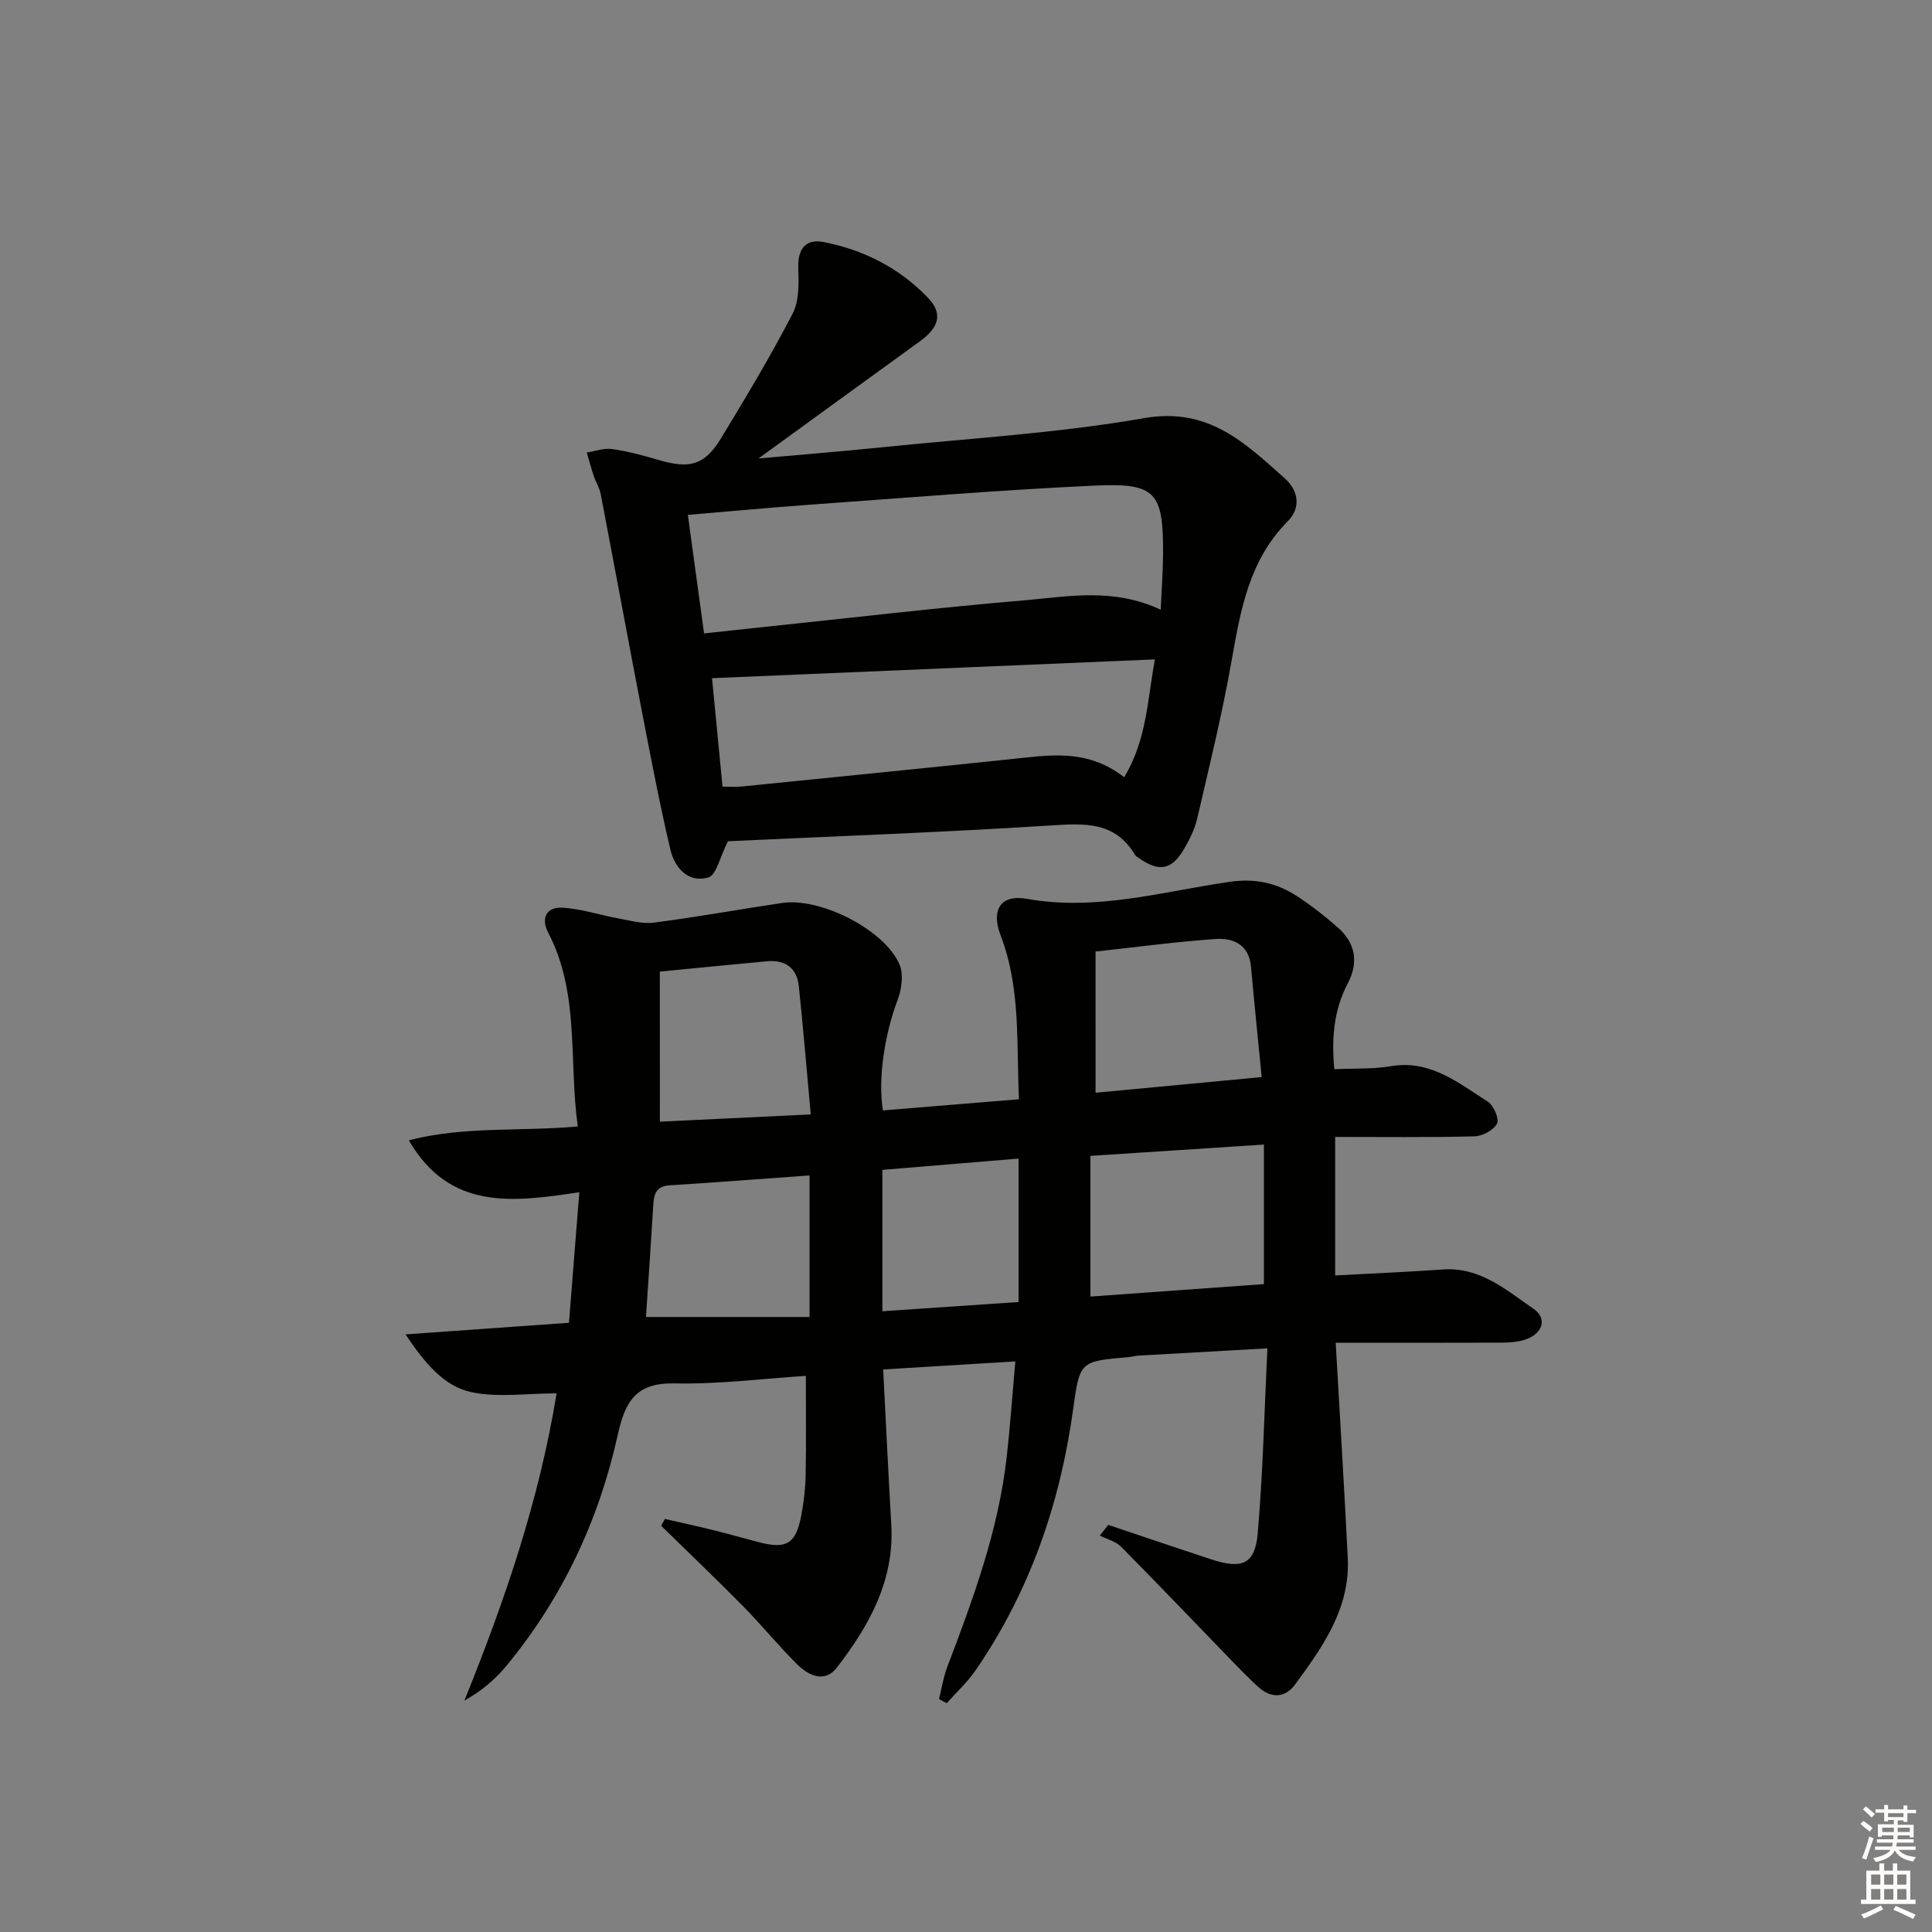
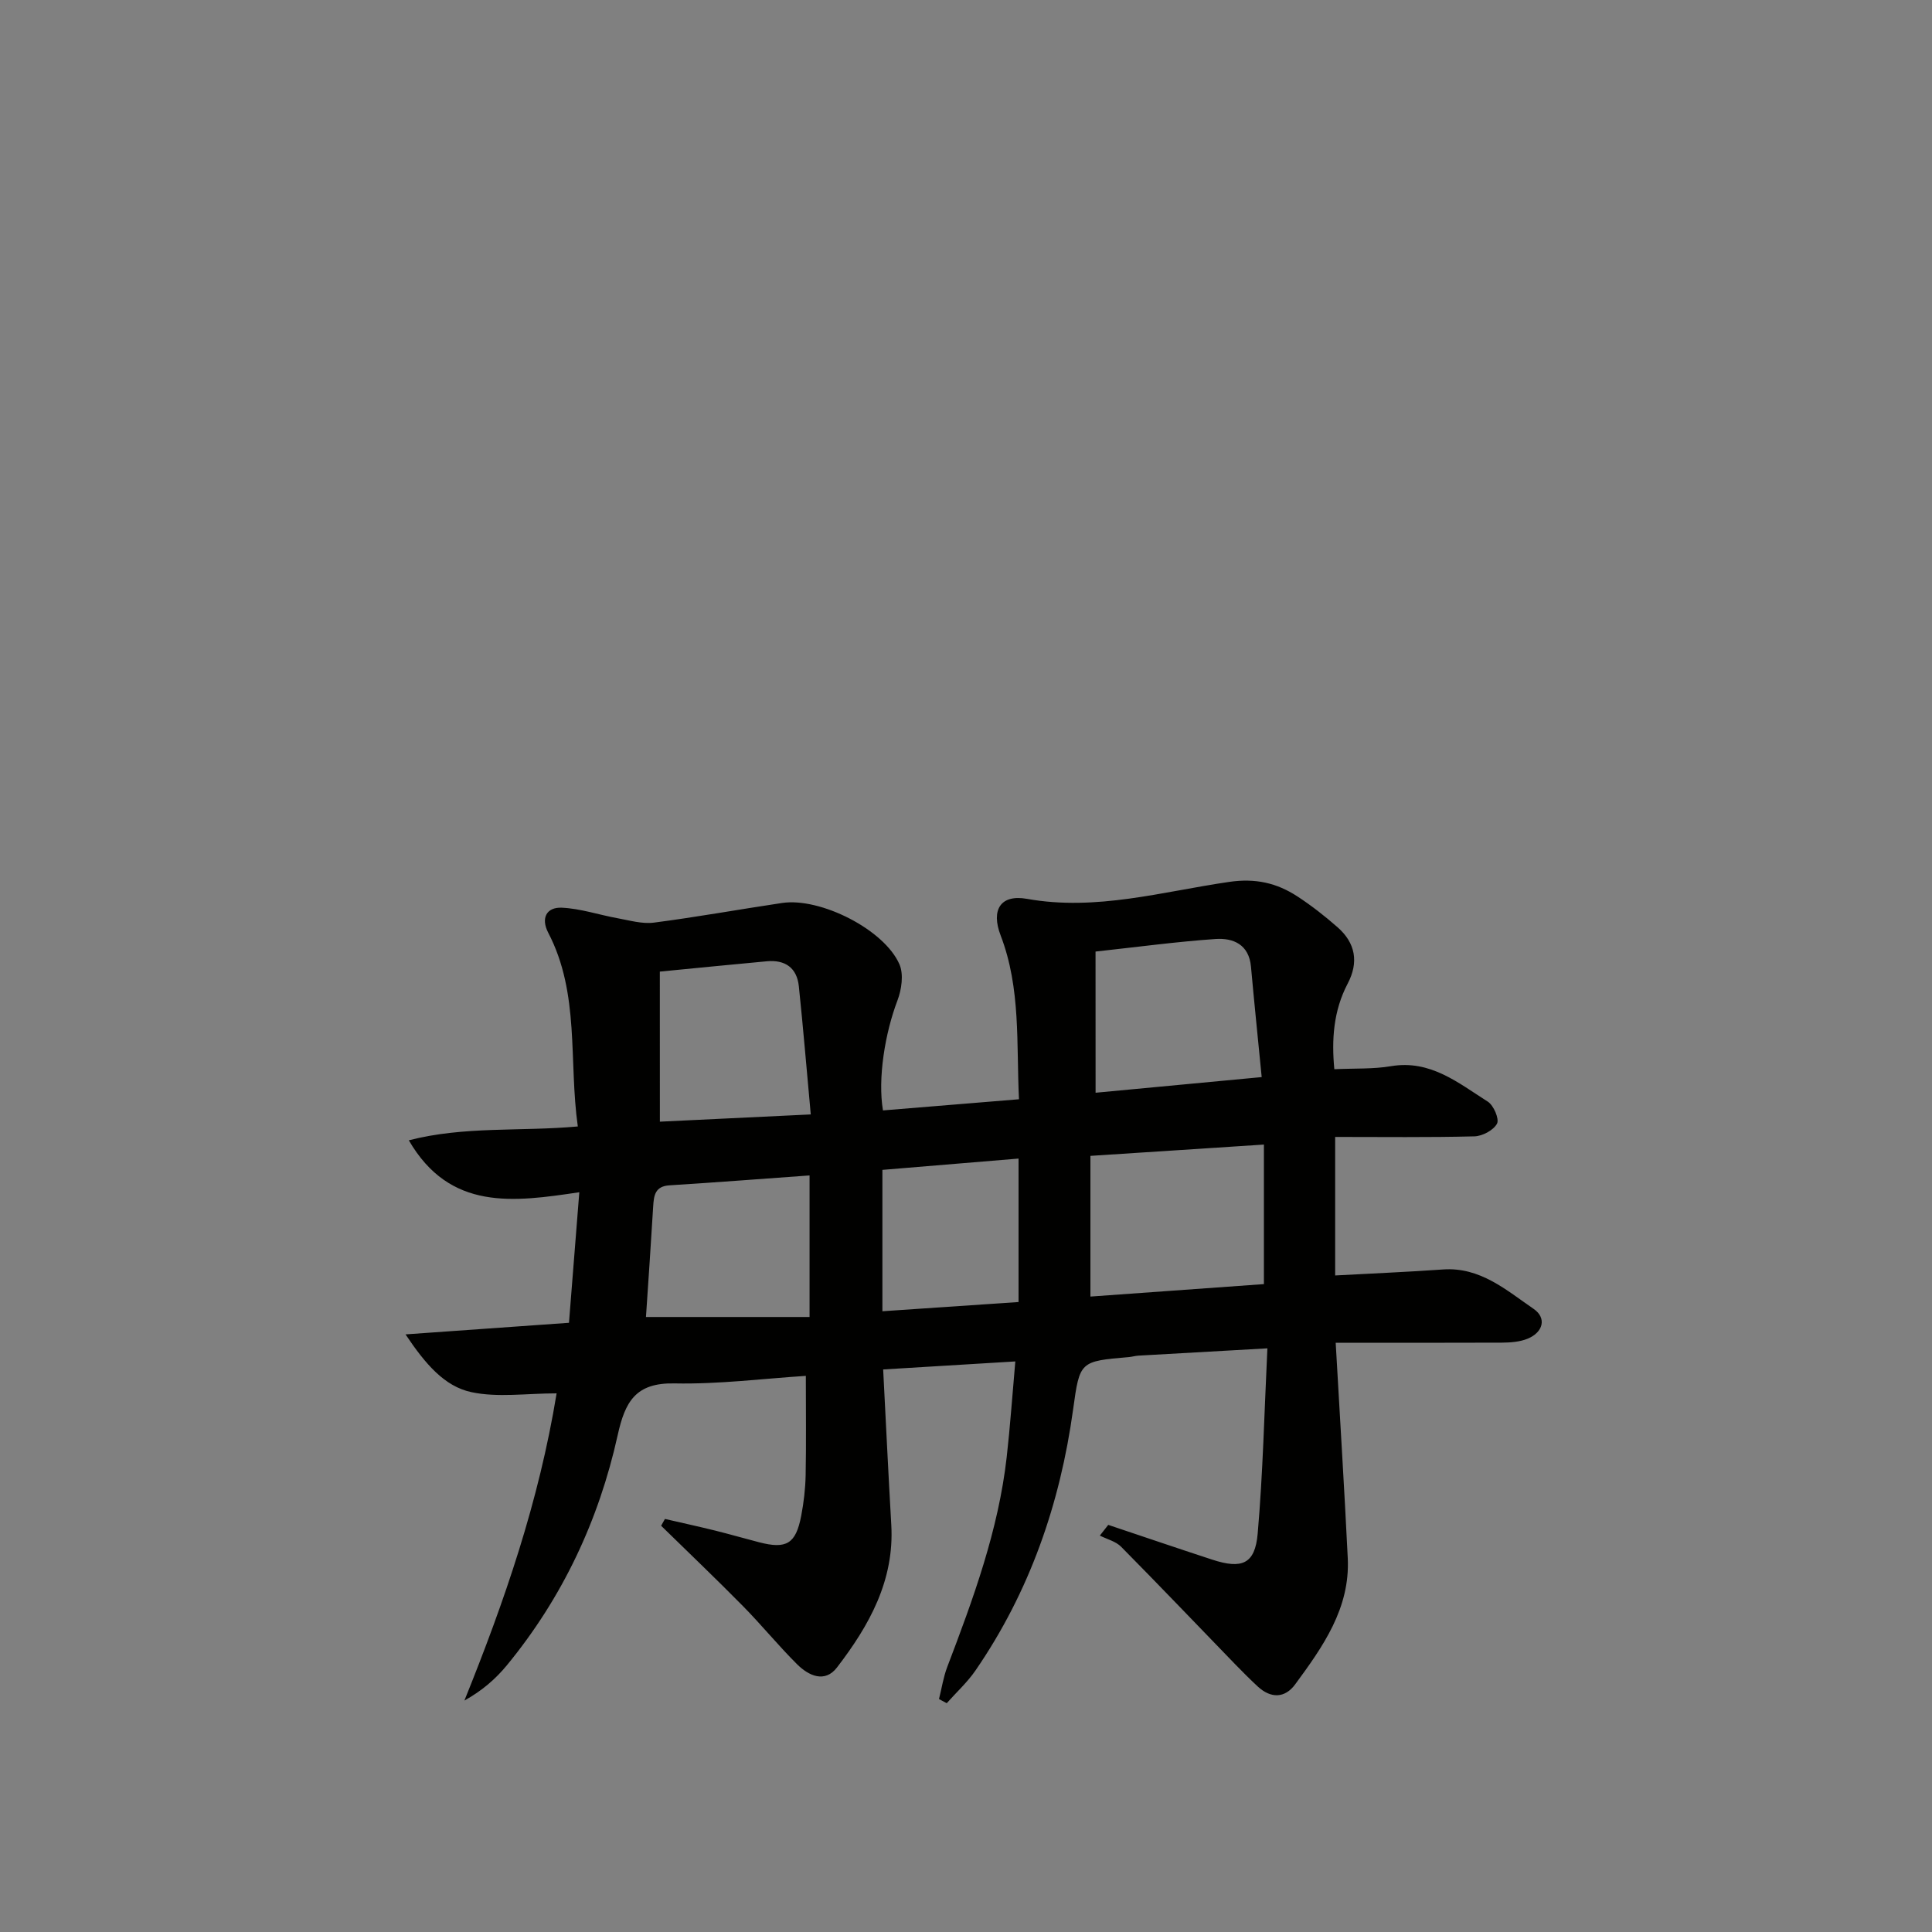
<svg xmlns="http://www.w3.org/2000/svg" enable-background="new 0 0 400 400" viewBox="0 0 400 400">
  <rect x="0" y="0" width="400" height="400" fill="#808080" stroke="none" />
  <path d="m276.54 278c.89 15.79 1.8 30.2 2.5 44.62.5 10.36-5.16 18.32-10.89 26.11-2.14 2.91-5.05 2.94-7.76.43-1.58-1.47-3.11-3-4.62-4.55-7.88-8.13-15.69-16.32-23.65-24.37-1.11-1.12-2.92-1.56-4.41-2.31.58-.74 1.16-1.48 1.74-2.22 7.17 2.4 14.32 4.84 21.51 7.19 6.19 2.03 8.88.91 9.43-5.38 1.09-12.54 1.37-25.14 2.01-38.36-9.57.54-18.14 1.02-26.71 1.51-.66.04-1.31.24-1.97.3-10.15.87-10.17.86-11.54 10.81-2.69 19.54-8.99 37.75-20.22 54.08-1.69 2.46-3.96 4.52-5.95 6.77-.53-.29-1.07-.57-1.6-.86.56-2.22.9-4.52 1.71-6.65 5.39-14.14 10.6-28.32 12.31-43.48.71-6.26 1.14-12.55 1.78-19.77-9.22.56-17.89 1.09-27.36 1.66.57 11.02 1.07 21.58 1.68 32.15.67 11.54-4.58 20.88-11.24 29.55-2.52 3.28-5.87 1.72-8.26-.66-3.89-3.87-7.37-8.15-11.22-12.06-5.55-5.63-11.28-11.09-16.93-16.62.26-.47.53-.94.79-1.41 3.45.8 6.91 1.55 10.35 2.4 3.06.76 6.09 1.64 9.15 2.43 5.66 1.47 7.6.32 8.71-5.47.53-2.76.86-5.6.92-8.41.13-6.6.04-13.21.04-20.57-8.75.56-17.99 1.75-27.2 1.56-8.04-.16-10.22 3.76-11.76 10.73-3.89 17.58-11.43 33.64-22.94 47.63-2.33 2.83-5.13 5.27-8.79 7.3 8.3-20.55 15.42-41.16 19.09-63.6-6.29 0-12.21.92-17.68-.26-5.51-1.19-9.44-5.73-13.6-11.95 11.91-.85 22.63-1.61 33.84-2.4.71-8.93 1.38-17.48 2.14-27.03-13.62 2.03-26.78 3.92-35.3-10.75 11.48-2.97 23.07-1.79 34.99-2.87-1.92-13.61.47-27.47-6.13-40.12-1.56-3-.36-5.31 2.81-5.17 3.87.17 7.69 1.48 11.55 2.18 2.49.45 5.09 1.22 7.52.91 8.88-1.15 17.7-2.75 26.55-4.07 7.89-1.18 21.15 5.49 24.29 12.7.9 2.07.45 5.22-.41 7.48-2.57 6.74-4.12 16.15-3 22.77 9.16-.75 18.35-1.5 28.16-2.31-.56-11.48.42-22.94-3.8-33.92-2.02-5.26-.06-8.56 5.47-7.57 14.33 2.56 28-1.5 41.83-3.51 5.45-.8 9.86.21 14.14 3 2.91 1.9 5.68 4.07 8.3 6.37 3.72 3.26 4.45 7.24 2.11 11.69-2.97 5.65-3.34 11.66-2.76 17.72 4.16-.2 8.02 0 11.74-.63 8.16-1.37 13.93 3.48 20.03 7.34 1.21.77 2.42 3.59 1.91 4.56-.72 1.36-3.03 2.59-4.69 2.63-9.46.24-18.93.12-28.82.12v28.68c7.51-.41 14.93-.72 22.32-1.24 7.71-.55 13.11 4.28 18.77 8.16 2.74 1.88 2 4.85-1.26 6.18-1.62.66-3.55.8-5.34.81-11.29.05-22.57.02-34.38.02zm-14.86-41.03c-12.16.79-23.69 1.55-35.92 2.34v29.13c11.94-.86 23.92-1.72 35.92-2.58 0-9.78 0-19.01 0-28.89zm-34.85-10.73c11.29-1.06 22.58-2.12 34.39-3.24-.79-8.07-1.55-15.46-2.22-22.87-.42-4.58-3.65-5.97-7.34-5.72-8.08.56-16.12 1.65-24.84 2.6.01 9.49.01 19.05.01 29.23zm-90.21 5.99c10.32-.5 20.52-.99 31.24-1.5-.84-9.13-1.56-17.85-2.47-26.55-.4-3.8-2.83-5.5-6.6-5.16-7.22.66-14.44 1.39-22.18 2.14.01 10.27.01 20.31.01 31.07zm-2.88 40.44h33.87c0-10.31 0-19.71 0-29.31-9.89.71-19.44 1.45-29 2.05-3.02.19-3.24 2.12-3.38 4.42-.45 7.59-.98 15.17-1.49 22.84zm77.14-3.1c0-9.89 0-19.55 0-29.7-9.91.82-19.1 1.59-28.19 2.34v29.27c9.43-.64 18.34-1.24 28.19-1.91z" fill="#010100" />
-   <path d="m150.71 174.17c-1.66 3.25-2.39 7.02-4.07 7.5-4.21 1.2-6.97-2.04-7.86-5.83-2.19-9.33-3.99-18.76-5.81-28.18-2.92-15.13-5.71-30.28-8.61-45.41-.24-1.27-1-2.43-1.42-3.68-.54-1.61-.98-3.25-1.46-4.88 1.75-.27 3.57-.96 5.25-.72 3.26.47 6.48 1.33 9.65 2.27 6.39 1.89 9.52 1.07 12.87-4.45 5.16-8.5 10.29-17.04 14.86-25.86 1.4-2.7 1.26-6.39 1.16-9.61-.1-3.66 1.48-5.94 5.2-5.22 8.33 1.61 15.73 5.38 21.64 11.53 3.14 3.27 2.35 6.14-1.69 9.06-10.75 7.78-21.48 15.59-33.38 24.23 9.29-.83 17.37-1.47 25.42-2.3 18.16-1.87 36.47-2.91 54.42-6.05 13.27-2.32 20.83 5.08 29.11 12.46 2.98 2.66 3.29 6.21.65 8.87-8.06 8.1-9.8 18.44-11.67 29-1.93 10.92-4.58 21.71-7.09 32.52-.51 2.21-1.57 4.37-2.73 6.35-2.57 4.39-5.19 4.83-9.41 1.85-.27-.19-.6-.37-.76-.64-4.16-7-10.54-6.51-17.56-6.07-22.53 1.43-45.1 2.25-66.71 3.26zm89.6-47.94c.19-4.28.47-7.88.49-11.48.06-12.86-1.43-14.8-14.21-14.21-19.73.91-39.42 2.56-59.12 3.97-8.22.59-16.42 1.37-25.06 2.09 1.14 8.32 2.22 16.26 3.36 24.54 4.19-.45 7.64-.83 11.09-1.19 18.48-1.93 36.94-4.12 55.45-5.68 8.96-.78 18.16-2.62 28 1.96zm-7.56 34.69c4.72-7.83 4.77-15.97 6.37-24.4-30.86 1.31-61.12 2.59-91.7 3.89.68 7.02 1.4 14.53 2.17 22.45 1.39 0 2.68.11 3.95-.02 18.5-1.86 37.01-3.71 55.5-5.64 7.93-.81 15.92-2.36 23.71 3.72z" fill="#010100" />
  <g fill="#fcfbfa">
-     <path d="m385.2 377.6.6-.6c.6.4 1.3.9 1.9 1.5l-.6.7c-.8-.6-1.4-1.1-1.9-1.6zm.3 7.1c.6-1.4 1.1-2.9 1.5-4.5.3.1.6.3.9.4-.5 1.4-1 2.9-1.5 4.4zm.2-10.1.6-.6c.7.5 1.3 1.1 1.9 1.6l-.7.7c-.6-.6-1.2-1.2-1.8-1.7zm8.4-.8h.8v.9h1.8v.7h-1.8v1.8h-.8v-.3h-1.2v.9h3.3v2.6h-.8v-.4h-2.5c0 .3 0 .6-.1.8h3.4v.7h-3.5c0 .3-.1.6-.1.8h4v.7h-3.5c.7.9 1.9 1.3 3.6 1.5-.2.2-.4.5-.6.9-1.9-.3-3.2-1.1-3.8-2.3-.5 1.1-1.8 2-3.9 2.4-.2-.3-.4-.5-.6-.8 1.9-.4 3.1-.9 3.6-1.7h-3.2v-.7h3.5c.1-.2.1-.5.2-.8h-3.3v-.7h3.4c0-.2 0-.5 0-.8h-2.4v.3h-.8v-2.6h3.3v-.9h-1.2v.3h-.8v-1.8h-1.8v-.7h1.8v-.9h.8v.9h3.2zm-4.4 5.5h2.4c0-.3 0-.6 0-.9h-2.4zm1.2-3.1h3.2v-.8h-3.2zm4.4 2.2h-2.4v.9h2.5v-.9z" />
-     <path d="m389.2 385.8h.9v1.5h1.8v-1.5h.9v1.5h2.7v6h1.1v.9h-11.3v-.9h1.1v-6h2.7v-1.5zm.2 8.7.5.8c-1.2.6-2.5 1.3-4 1.9-.2-.3-.3-.6-.6-.8 1.6-.6 3-1.3 4.1-1.9zm-2-4.3h1.9v-2.1h-1.9zm0 3.1h1.9v-2.2h-1.9zm2.7-3.1h1.9v-2.1h-1.9zm0 3.1h1.9v-2.2h-1.9zm2.4 1.3c1.4.6 2.7 1.2 4.1 1.8l-.5.9c-1.5-.7-2.8-1.4-4.1-1.9zm2.2-6.5h-1.9v2.1h1.9zm-1.9 5.2h1.9v-2.2h-1.9z" />
-   </g>
+     </g>
</svg>